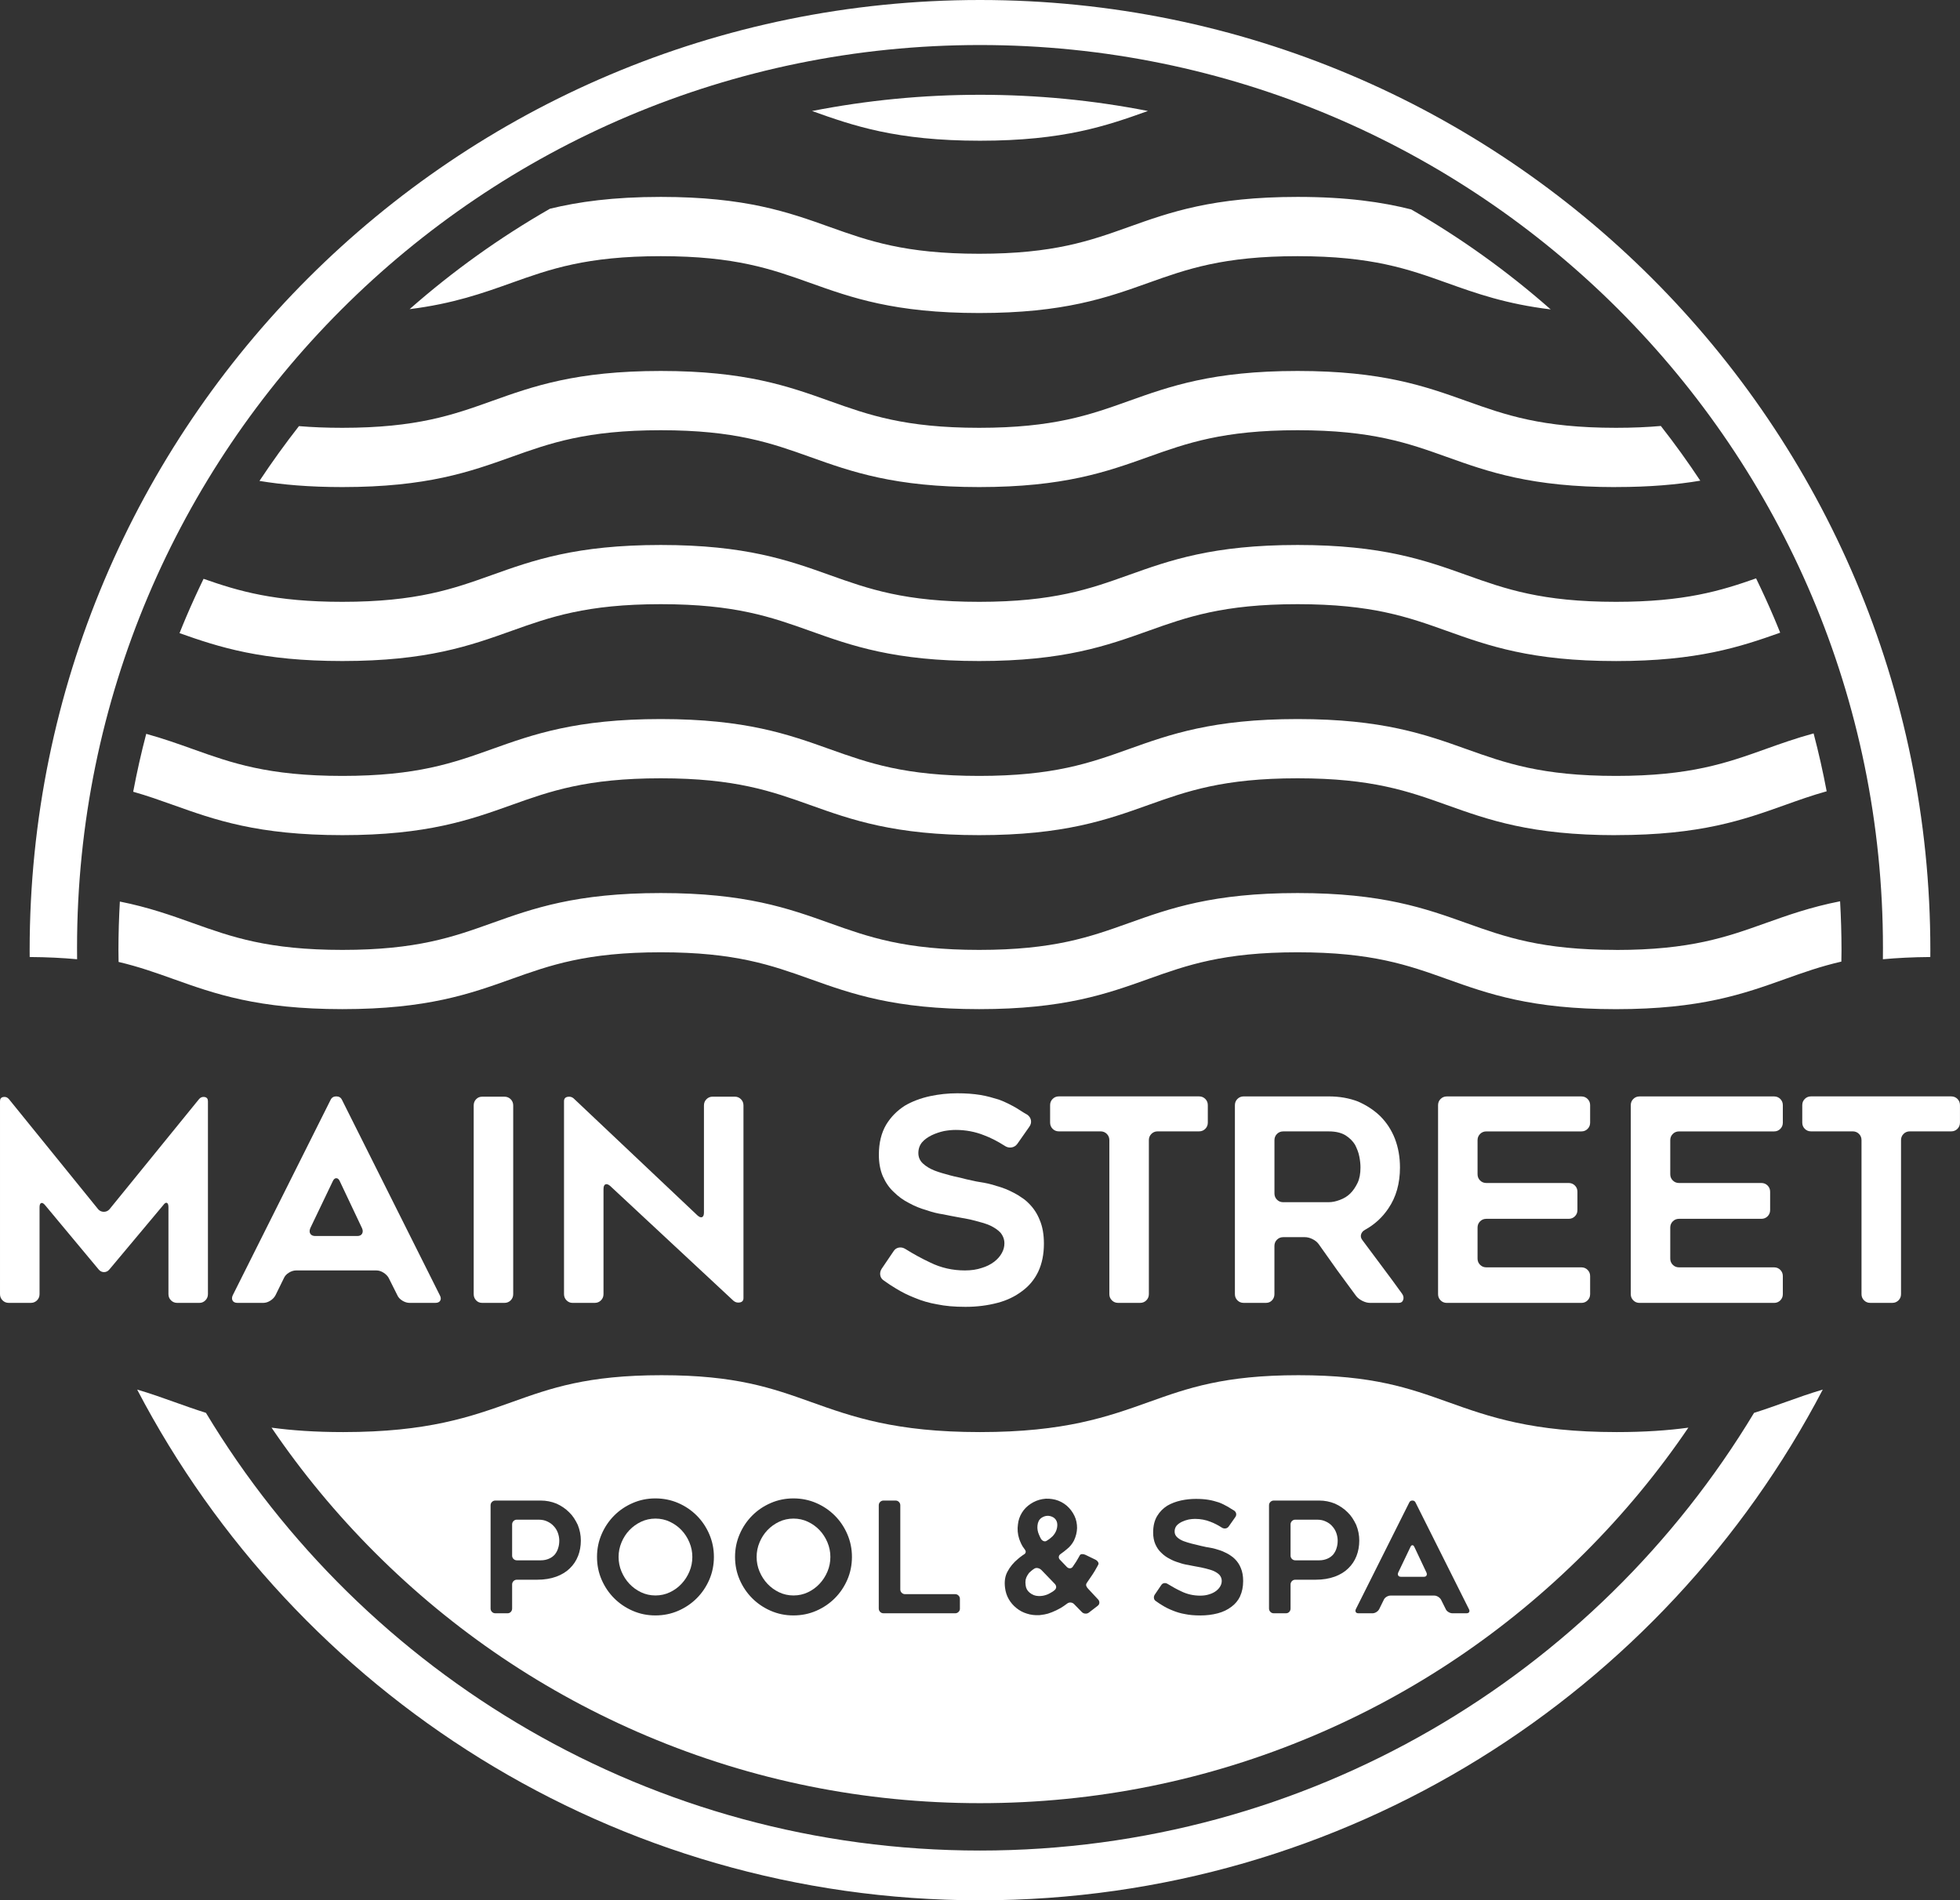
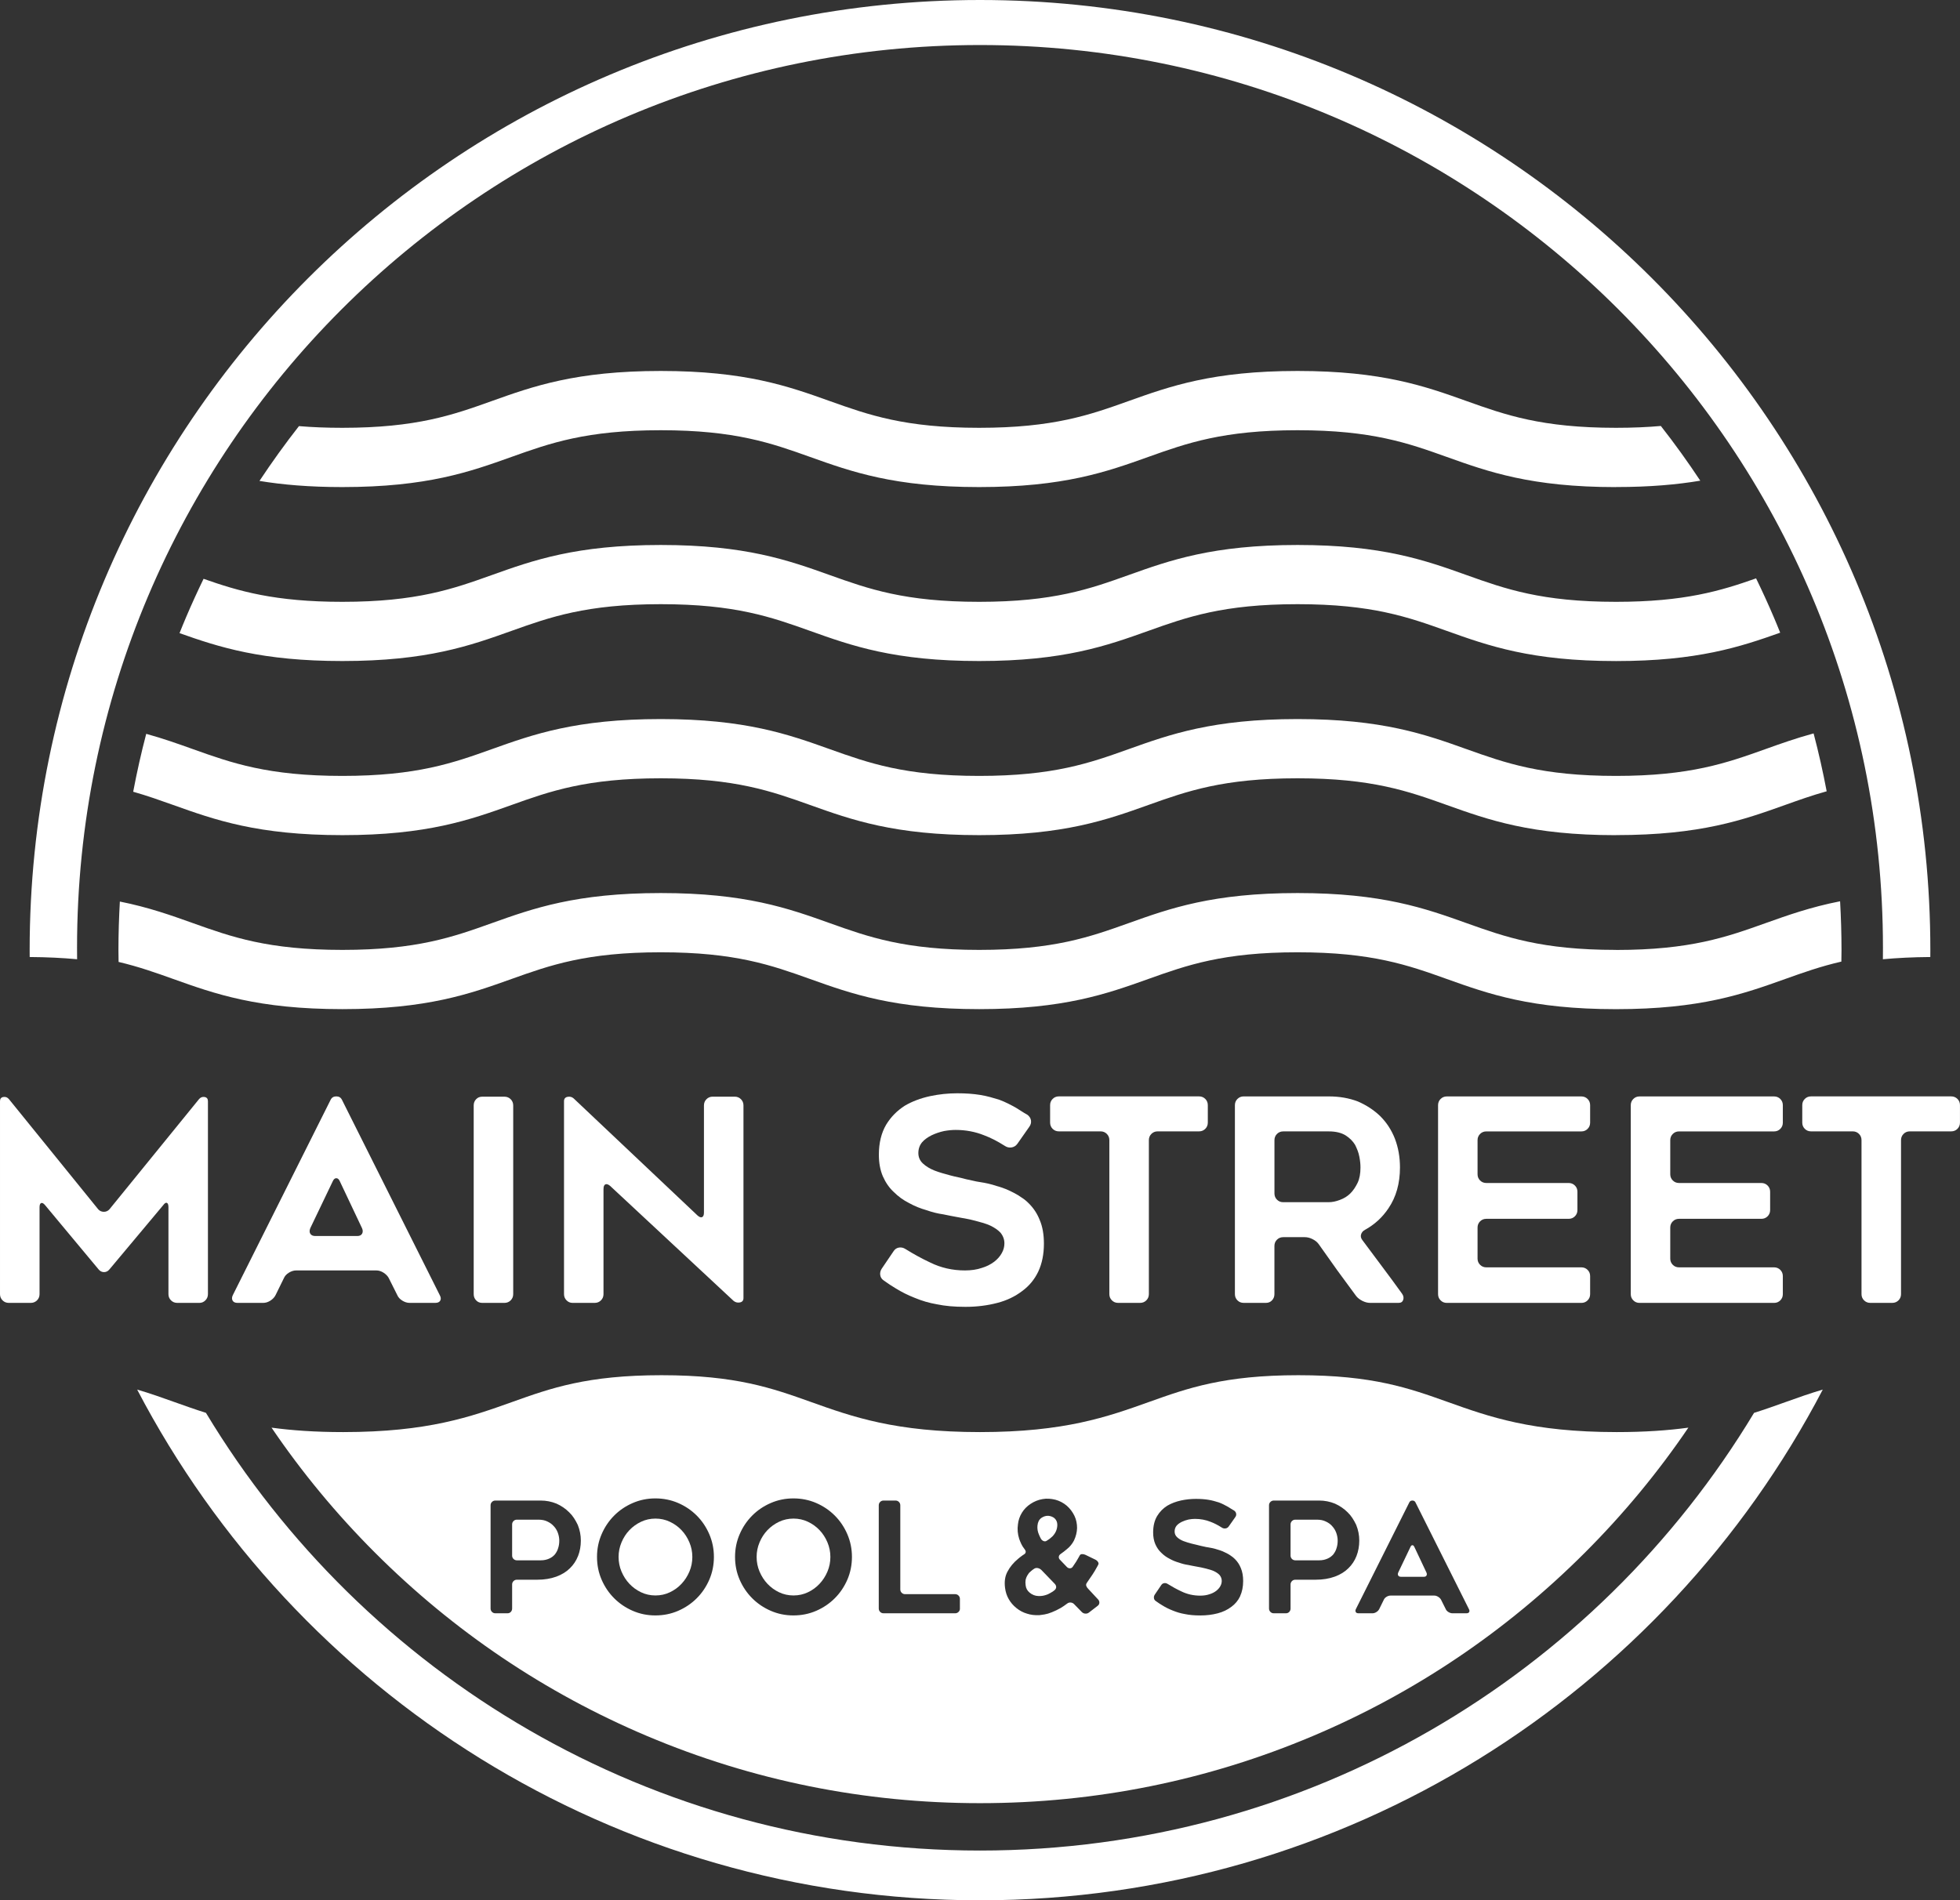
<svg xmlns="http://www.w3.org/2000/svg" id="Layer_2" viewBox="0 0 649.74 630.09">
  <rect x="0" y="0" width="649.74" height="630.09" fill="#333333" stroke="none" />
  <defs>
    <style>.cls-1{fill:#fff;}</style>
  </defs>
  <g id="Layer_1-2">
    <path class="cls-1" d="M68.93,365.13v63.97c0,.81-.28,1.5-.84,2.06-.56.56-1.22.84-1.96.84h-7.39c-.81,0-1.5-.28-2.06-.84-.56-.56-.84-1.25-.84-2.06v-28.81c0-.81-.17-1.29-.51-1.45-.34-.15-.76.11-1.26.8l-17.77,21.23c-.5.62-1.11.93-1.82.93s-1.33-.31-1.82-.93l-17.68-21.23c-.5-.62-.94-.87-1.31-.75-.37.13-.56.59-.56,1.4v28.81c0,.81-.28,1.5-.84,2.06-.56.56-1.25.84-2.06.84H2.9c-.81,0-1.5-.28-2.06-.84-.56-.56-.84-1.25-.84-2.06v-63.97c0-.81.37-1.28,1.12-1.4.75-.12,1.37.13,1.87.75l29.56,36.48c.5.56,1.12.84,1.87.84s1.37-.28,1.87-.84l29.65-36.48c.5-.62,1.12-.87,1.87-.75.75.13,1.12.59,1.12,1.4Z" />
    <path class="cls-1" d="M77.16,429.47l32.45-64.82c.37-.75,1-1.12,1.87-1.12s1.5.37,1.87,1.12l32.45,64.82c.37.69.42,1.28.14,1.78-.28.5-.83.75-1.64.75h-8.51c-.81,0-1.62-.25-2.43-.75-.81-.5-1.37-1.12-1.68-1.87l-2.81-5.61c-.37-.69-.95-1.28-1.73-1.78-.78-.5-1.58-.75-2.39-.75h-26.56c-.81,0-1.62.25-2.43.75-.81.5-1.37,1.12-1.68,1.87l-2.71,5.52c-.37.75-.95,1.37-1.73,1.87-.78.5-1.58.75-2.38.75h-8.51c-.81,0-1.36-.25-1.64-.75-.28-.5-.27-1.09.05-1.78ZM104.57,409.83h13.84c.81,0,1.36-.26,1.64-.8.28-.53.26-1.14-.05-1.82l-7.3-15.43c-.31-.75-.72-1.12-1.22-1.12s-.9.37-1.22,1.12l-7.39,15.43c-.31.75-.31,1.37,0,1.87.31.5.87.75,1.68.75Z" />
    <path class="cls-1" d="M167.23,432h-7.39c-.81,0-1.48-.28-2.01-.84-.53-.56-.8-1.25-.8-2.06v-62.57c0-.81.26-1.5.8-2.06.53-.56,1.2-.84,2.01-.84h7.39c.81,0,1.5.28,2.06.84.56.56.84,1.25.84,2.06v62.57c0,.81-.28,1.5-.84,2.06-.56.56-1.25.84-2.06.84Z" />
    <path class="cls-1" d="M200.06,394.21v34.89c0,.81-.28,1.5-.84,2.06-.56.56-1.25.84-2.06.84h-7.39c-.75,0-1.4-.28-1.96-.84-.56-.56-.84-1.25-.84-2.06v-63.97c0-.81.39-1.29,1.17-1.45.78-.15,1.45.02,2.01.51l41.06,38.81c.62.56,1.14.75,1.54.56.4-.19.61-.69.61-1.5v-35.54c0-.81.28-1.5.84-2.06.56-.56,1.25-.84,2.06-.84h7.3c.81,0,1.5.28,2.06.84.56.56.84,1.25.84,2.06v63.88c0,.81-.39,1.29-1.17,1.45-.78.15-1.48-.01-2.1-.51l-40.97-38.16c-.62-.5-1.14-.66-1.54-.47-.41.19-.61.69-.61,1.5Z" />
    <path class="cls-1" d="M292.28,420.68l3.93-5.8c.44-.69,1.03-1.09,1.78-1.22.75-.12,1.46.03,2.15.47,2.81,1.75,5.55,3.24,8.23,4.49,3.55,1.75,7.39,2.62,11.5,2.62,2.12,0,3.99-.28,5.61-.84,1.5-.44,2.87-1.12,4.12-2.06,1.12-.87,1.96-1.84,2.52-2.9.56-1,.84-2.06.84-3.18,0-1.31-.44-2.49-1.31-3.55-.81-.87-1.93-1.65-3.37-2.34-.69-.31-1.44-.59-2.24-.84-.81-.25-1.72-.5-2.71-.75-.94-.25-1.89-.47-2.85-.65-.97-.19-1.98-.37-3.04-.56-.69-.12-1.44-.26-2.24-.42-.81-.15-1.65-.33-2.53-.51-1.81-.25-3.68-.72-5.61-1.4-2-.56-3.9-1.34-5.71-2.34-1.87-.94-3.55-2.15-5.05-3.65-1.5-1.37-2.71-3.12-3.65-5.24-.87-2.06-1.31-4.43-1.31-7.11,0-3.93.81-7.26,2.43-10.01,1.56-2.56,3.62-4.64,6.17-6.27,2.43-1.43,5.24-2.49,8.42-3.18,2.93-.62,5.92-.94,8.98-.94,2.87,0,5.42.19,7.67.56,1.12.19,2.2.42,3.23.7,1.03.28,2.04.58,3.04.89,1,.37,1.96.8,2.9,1.26.94.47,1.84.95,2.71,1.45.62.37,1.22.75,1.78,1.12.56.37,1.18.75,1.87,1.12.69.5,1.09,1.12,1.22,1.87.12.75-.06,1.47-.56,2.15l-3.93,5.61c-.5.69-1.14,1.09-1.92,1.22-.78.13-1.51-.03-2.2-.47-2.43-1.56-4.74-2.74-6.92-3.55-2.93-1.18-6.08-1.78-9.45-1.78-.56,0-1.17.03-1.82.09-.65.06-1.33.16-2.01.28-1.43.31-2.81.78-4.12,1.4-.62.31-1.2.65-1.73,1.03-.53.37-1.01.81-1.45,1.31-.81,1-1.22,2.18-1.22,3.55s.5,2.53,1.5,3.46c1,.93,2.28,1.72,3.83,2.34.81.31,1.64.59,2.48.84.84.25,1.73.5,2.67.75.94.25,1.85.47,2.76.66.9.19,1.79.41,2.67.65.69.13,1.4.28,2.15.47.75.19,1.56.34,2.43.47.87.13,1.78.3,2.71.51.93.22,1.87.48,2.81.8.5.13,1.01.28,1.54.47.53.19,1.04.37,1.54.56.75.31,1.6.72,2.57,1.22.97.5,1.79,1,2.48,1.5.5.31.95.64,1.36.98.41.34.8.7,1.17,1.08,1.56,1.56,2.74,3.37,3.55,5.43.94,2.18,1.4,4.8,1.4,7.86,0,3.49-.62,6.58-1.87,9.26-1.25,2.62-3.03,4.77-5.33,6.45-2.37,1.81-5.11,3.12-8.23,3.93-3.31.87-6.83,1.31-10.57,1.31s-6.77-.28-9.45-.84c-2.56-.44-5.02-1.15-7.39-2.15-1.12-.44-2.21-.92-3.27-1.45-1.06-.53-2.09-1.11-3.09-1.73-.62-.37-1.25-.76-1.87-1.17-.62-.4-1.28-.86-1.96-1.36-.69-.44-1.09-1.03-1.22-1.78-.13-.75.03-1.46.47-2.15Z" />
    <path class="cls-1" d="M397.5,375.13h-13.75c-.81,0-1.5.28-2.06.84s-.84,1.25-.84,2.06v51.07c0,.81-.28,1.5-.84,2.06s-1.25.84-2.06.84h-7.3c-.81,0-1.5-.28-2.06-.84-.56-.56-.84-1.25-.84-2.06v-51.07c0-.81-.28-1.5-.84-2.06-.56-.56-1.25-.84-2.06-.84h-13.84c-.81,0-1.5-.28-2.06-.84s-.84-1.25-.84-2.06v-5.8c0-.81.28-1.5.84-2.06s1.25-.84,2.06-.84h46.48c.81,0,1.5.28,2.06.84.56.56.84,1.25.84,2.06v5.8c0,.81-.28,1.5-.84,2.06-.56.56-1.25.84-2.06.84Z" />
    <path class="cls-1" d="M419.66,432h-7.39c-.81,0-1.5-.28-2.06-.84s-.84-1.25-.84-2.06v-62.66c0-.81.28-1.5.84-2.06s1.25-.84,2.06-.84h28.25c3.49,0,6.7.56,9.63,1.68,2.87,1.25,5.33,2.87,7.39,4.86,1.06,1.06,2,2.21,2.81,3.46.81,1.25,1.5,2.59,2.06,4.02,1.12,2.93,1.68,6.11,1.68,9.54,0,5.3-1.28,9.82-3.83,13.56-2,2.99-4.58,5.36-7.76,7.11-.69.37-1.12.89-1.31,1.54-.19.66-.03,1.29.47,1.92,2.31,3.12,4.5,6.06,6.59,8.84,2.09,2.78,4.26,5.72,6.5,8.84.5.69.64,1.37.42,2.06-.22.69-.73,1.03-1.54,1.03h-9.45c-.81,0-1.65-.22-2.53-.65-.87-.44-1.56-.97-2.06-1.59-1.06-1.43-2.1-2.85-3.13-4.26-1.03-1.4-2.07-2.82-3.13-4.26l-6.17-8.7c-.5-.69-1.18-1.25-2.06-1.68-.87-.44-1.72-.65-2.53-.65h-7.2c-.81,0-1.5.28-2.06.84-.56.56-.84,1.25-.84,2.06v15.99c0,.81-.27,1.5-.8,2.06-.53.56-1.2.84-2.01.84ZM425.37,398.61h15.15c1.12,0,2.34-.25,3.65-.75,1.37-.5,2.53-1.22,3.46-2.15.94-.93,1.74-2.12,2.43-3.55.62-1.31.94-2.99.94-5.05,0-1.12-.13-2.31-.37-3.55-.13-.69-.31-1.36-.56-2.01-.25-.65-.53-1.29-.84-1.92-.75-1.25-1.81-2.31-3.18-3.18-1.43-.87-3.27-1.31-5.52-1.31h-15.15c-.81,0-1.5.28-2.06.84-.56.56-.84,1.25-.84,2.06v17.68c0,.81.28,1.5.84,2.06s1.25.84,2.06.84Z" />
    <path class="cls-1" d="M489.81,378.03v11.32c0,.81.28,1.5.84,2.06s1.25.84,2.06.84h27.31c.81,0,1.5.28,2.06.84s.84,1.25.84,2.06v6.08c0,.81-.28,1.5-.84,2.06-.56.56-1.25.84-2.06.84h-27.31c-.81,0-1.5.28-2.06.84-.56.56-.84,1.25-.84,2.06v10.29c0,.81.28,1.5.84,2.06s1.25.84,2.06.84h31.52c.81,0,1.5.28,2.06.84.56.56.84,1.25.84,2.06v5.99c0,.81-.28,1.5-.84,2.06s-1.25.84-2.06.84h-44.61c-.81,0-1.5-.28-2.06-.84-.56-.56-.84-1.25-.84-2.06v-62.66c0-.81.28-1.5.84-2.06.56-.56,1.25-.84,2.06-.84h44.61c.81,0,1.5.28,2.06.84s.84,1.25.84,2.06v5.8c0,.81-.28,1.5-.84,2.06s-1.25.84-2.06.84h-31.52c-.81,0-1.5.28-2.06.84s-.84,1.25-.84,2.06Z" />
    <path class="cls-1" d="M553.69,378.03v11.32c0,.81.28,1.5.84,2.06s1.25.84,2.06.84h27.31c.81,0,1.5.28,2.06.84s.84,1.25.84,2.06v6.08c0,.81-.28,1.5-.84,2.06-.56.56-1.25.84-2.06.84h-27.31c-.81,0-1.5.28-2.06.84-.56.56-.84,1.25-.84,2.06v10.29c0,.81.28,1.5.84,2.06s1.25.84,2.06.84h31.52c.81,0,1.5.28,2.06.84.56.56.84,1.25.84,2.06v5.99c0,.81-.28,1.5-.84,2.06s-1.25.84-2.06.84h-44.61c-.81,0-1.5-.28-2.06-.84-.56-.56-.84-1.25-.84-2.06v-62.66c0-.81.28-1.5.84-2.06.56-.56,1.25-.84,2.06-.84h44.61c.81,0,1.5.28,2.06.84s.84,1.25.84,2.06v5.8c0,.81-.28,1.5-.84,2.06s-1.25.84-2.06.84h-31.52c-.81,0-1.5.28-2.06.84s-.84,1.25-.84,2.06Z" />
    <path class="cls-1" d="M646.84,375.13h-13.75c-.81,0-1.5.28-2.06.84-.56.56-.84,1.25-.84,2.06v51.07c0,.81-.28,1.5-.84,2.06-.56.56-1.25.84-2.06.84h-7.3c-.81,0-1.5-.28-2.06-.84s-.84-1.25-.84-2.06v-51.07c0-.81-.28-1.5-.84-2.06s-1.25-.84-2.06-.84h-13.84c-.81,0-1.5-.28-2.06-.84-.56-.56-.84-1.25-.84-2.06v-5.8c0-.81.28-1.5.84-2.06.56-.56,1.25-.84,2.06-.84h46.48c.81,0,1.5.28,2.06.84.56.56.84,1.25.84,2.06v5.8c0,.81-.28,1.5-.84,2.06-.56.56-1.25.84-2.06.84Z" />
    <path class="cls-1" d="M225.92,507.35c-1.1-1.16-2.4-2.09-3.87-2.78-1.48-.7-3.07-1.05-4.76-1.05s-3.29.35-4.77,1.05c-1.48.7-2.77,1.63-3.87,2.78-1.1,1.16-1.98,2.51-2.62,4.06-.65,1.55-.97,3.16-.97,4.83s.32,3.32.97,4.85,1.52,2.89,2.62,4.06,2.4,2.11,3.87,2.81c1.48.7,3.07,1.05,4.77,1.05s3.29-.35,4.76-1.05c1.48-.7,2.77-1.63,3.87-2.81s1.98-2.53,2.62-4.06c.65-1.53.97-3.15.97-4.85s-.32-3.28-.97-4.83c-.65-1.55-1.52-2.9-2.62-4.06Z" />
    <path class="cls-1" d="M271.68,507.35c-1.1-1.16-2.4-2.09-3.87-2.78-1.48-.7-3.07-1.05-4.76-1.05s-3.29.35-4.77,1.05c-1.48.7-2.77,1.63-3.87,2.78-1.1,1.16-1.98,2.51-2.62,4.06-.65,1.55-.97,3.16-.97,4.83s.32,3.32.97,4.85,1.52,2.89,2.62,4.06,2.4,2.11,3.87,2.81c1.48.7,3.07,1.05,4.77,1.05s3.29-.35,4.76-1.05c1.48-.7,2.77-1.63,3.87-2.81s1.98-2.53,2.62-4.06c.65-1.53.97-3.15.97-4.85s-.32-3.28-.97-4.83c-.65-1.55-1.52-2.9-2.62-4.06Z" />
    <path class="cls-1" d="M345.16,520.52c-.31-.31-.69-.5-1.15-.59-.46-.09-.86,0-1.2.23-.2.14-.4.27-.59.41-.19.14-.37.29-.54.46-.1.07-.29.24-.56.51-.2.27-.41.58-.61.92-.24.44-.41.89-.51,1.33-.1.58-.1,1.19,0,1.84.1.99.54,1.81,1.33,2.45.85.72,1.82,1.09,2.91,1.12.75.03,1.48-.05,2.2-.26.72-.2,1.31-.46,1.79-.77.58-.31,1.06-.63,1.43-.97.34-.34.49-.7.46-1.07-.04-.37-.2-.72-.51-1.02l-4.44-4.6Z" />
    <path class="cls-1" d="M347.45,502.6c-.75-.03-1.5.2-2.25.71-.75.55-1.18,1.4-1.28,2.55-.1,1.02.07,2.03.51,3.01.24.58.46,1.04.66,1.38.24.37.54.62.89.74.36.12.67.09.94-.08.14-.07.24-.14.31-.2.07-.07.17-.14.31-.2.27-.17.52-.36.74-.56s.43-.39.64-.56c1.06-1.12,1.58-2.4,1.58-3.83,0-.85-.31-1.57-.92-2.15-.58-.48-1.29-.75-2.15-.82Z" />
    <path class="cls-1" d="M441.66,506.07c-.54-.65-1.26-1.17-2.15-1.58-.82-.41-1.8-.61-2.96-.61h-7.15c-.44,0-.82.15-1.12.46-.31.31-.46.68-.46,1.12v10.32c0,.44.15.82.46,1.12.31.31.68.46,1.12.46h7.91c1.02,0,1.94-.19,2.76-.56.78-.34,1.43-.82,1.94-1.43.24-.31.45-.64.64-1,.19-.36.33-.72.43-1.1.24-.72.36-1.53.36-2.45,0-.82-.15-1.67-.46-2.55-.31-.85-.75-1.58-1.33-2.2Z" />
    <path class="cls-1" d="M183.6,506.07c-.55-.65-1.26-1.17-2.14-1.58-.82-.41-1.8-.61-2.96-.61h-7.15c-.44,0-.82.15-1.12.46-.31.31-.46.68-.46,1.12v10.32c0,.44.15.82.46,1.12.31.31.68.46,1.12.46h7.92c1.02,0,1.94-.19,2.76-.56.78-.34,1.43-.82,1.94-1.43.24-.31.45-.64.64-1,.19-.36.33-.72.43-1.1.24-.72.36-1.53.36-2.45,0-.82-.15-1.67-.46-2.55-.31-.85-.75-1.58-1.33-2.2Z" />
    <path class="cls-1" d="M468.87,512.96c-.17-.41-.39-.61-.66-.61s-.49.2-.66.61l-4.03,8.43c-.17.41-.17.75,0,1.02s.48.41.92.41h7.56c.44,0,.74-.14.89-.43s.14-.62-.03-1l-3.98-8.43Z" />
    <path class="cls-1" d="M535.96,474.84c-28.09,0-42.32-5.08-56.08-10-12.75-4.55-24.78-8.86-49.47-8.86s-36.72,4.3-49.47,8.86c-13.76,4.92-27.99,10-56.08,10s-42.32-5.08-56.08-10c-12.75-4.55-24.78-8.86-49.47-8.86s-36.72,4.3-49.47,8.86c-13.76,4.92-27.99,10-56.08,10-9.27,0-17.02-.56-23.75-1.47,10.03,14.78,21.48,28.63,34.29,41.44,26.05,26.05,56.38,46.5,90.16,60.79,34.96,14.79,72.1,22.28,110.39,22.28s75.44-7.5,110.39-22.28c33.77-14.28,64.1-34.74,90.16-60.79,12.81-12.81,24.26-26.66,34.29-41.44-6.73.92-14.49,1.47-23.75,1.47ZM191.62,515.93c-.61,1.57-1.52,2.93-2.71,4.08-1.16,1.16-2.66,2.08-4.49,2.76-1.87.68-3.98,1.02-6.33,1.02h-6.74c-.44,0-.82.15-1.12.46-.31.31-.46.68-.46,1.12v7.97c0,.44-.15.82-.43,1.12-.29.31-.66.46-1.1.46h-4.03c-.44,0-.82-.15-1.12-.46-.31-.31-.46-.68-.46-1.12v-34.22c0-.44.15-.82.46-1.12.31-.31.68-.46,1.12-.46h15.06c1.8,0,3.54.34,5.21,1.02,1.6.72,3,1.67,4.19,2.86.61.58,1.15,1.23,1.61,1.94s.88,1.46,1.25,2.25c.68,1.67,1.02,3.4,1.02,5.21s-.31,3.54-.92,5.11ZM235.13,523.79c-1.02,2.35-2.41,4.4-4.16,6.15-1.75,1.75-3.8,3.14-6.15,4.16-2.35,1.02-4.87,1.53-7.56,1.53s-5.16-.51-7.51-1.53-4.4-2.41-6.15-4.16c-1.75-1.75-3.14-3.8-4.16-6.15-1.02-2.35-1.53-4.87-1.53-7.56s.51-5.17,1.53-7.53c1.02-2.37,2.41-4.42,4.16-6.18s3.8-3.14,6.15-4.16,4.85-1.53,7.51-1.53,5.21.51,7.56,1.53c2.35,1.02,4.4,2.41,6.15,4.16,1.75,1.75,3.14,3.81,4.16,6.18,1.02,2.37,1.53,4.88,1.53,7.53s-.51,5.21-1.53,7.56ZM280.89,523.79c-1.02,2.35-2.41,4.4-4.16,6.15-1.75,1.75-3.8,3.14-6.15,4.16-2.35,1.02-4.87,1.53-7.56,1.53s-5.16-.51-7.51-1.53-4.4-2.41-6.15-4.16c-1.75-1.75-3.14-3.8-4.16-6.15-1.02-2.35-1.53-4.87-1.53-7.56s.51-5.17,1.53-7.53c1.02-2.37,2.41-4.42,4.16-6.18s3.8-3.14,6.15-4.16,4.85-1.53,7.51-1.53,5.21.51,7.56,1.53c2.35,1.02,4.4,2.41,6.15,4.16,1.75,1.75,3.14,3.81,4.16,6.18,1.02,2.37,1.53,4.88,1.53,7.53s-.51,5.21-1.53,7.56ZM318.22,533.34c0,.44-.15.82-.46,1.12-.31.31-.68.46-1.12.46h-23.75c-.44,0-.82-.15-1.12-.46-.31-.31-.46-.68-.46-1.12v-34.22c0-.44.15-.82.46-1.12.31-.31.68-.46,1.12-.46h3.98c.44,0,.82.15,1.12.46.31.31.46.68.46,1.12v27.88c0,.44.15.82.46,1.12.31.31.68.46,1.12.46h16.6c.44,0,.82.15,1.12.46.31.31.46.68.46,1.12v3.17ZM363.85,532.47l-2.86,2.2c-.34.27-.74.39-1.2.36-.46-.03-.84-.2-1.15-.51l-2.6-2.66c-.31-.31-.68-.48-1.12-.51-.44-.03-.83.09-1.17.36-.38.27-.73.53-1.07.77-.34.24-.68.46-1.02.66-1.02.58-2.01,1.06-2.96,1.43-.92.37-1.72.61-2.4.72-.38.07-.71.12-1,.15-.29.03-.54.07-.74.1-1.53.07-2.91-.1-4.14-.51-1.26-.37-2.42-.99-3.47-1.84-1.06-.85-1.91-1.84-2.55-2.96-.65-1.12-1.06-2.38-1.23-3.78-.27-2.08,0-3.86.82-5.36.82-1.57,1.99-2.98,3.52-4.24.31-.27.78-.65,1.43-1.12.14-.07.26-.15.38-.25.12-.1.25-.19.38-.26.2-.17.31-.39.33-.66.02-.27-.16-.65-.54-1.12-.38-.48-.69-.99-.94-1.53-.26-.54-.49-1.11-.69-1.68-.51-1.6-.65-3.2-.41-4.8.14-1.36.58-2.66,1.33-3.88.72-1.16,1.67-2.13,2.86-2.91,1.23-.82,2.54-1.34,3.93-1.58.75-.14,1.47-.18,2.17-.13.7.05,1.4.16,2.12.33,1.4.38,2.66,1.04,3.78,1.99,1.05.92,1.91,2.04,2.55,3.37.31.65.53,1.31.66,1.99.14.68.2,1.36.2,2.04-.04,1.4-.38,2.78-1.02,4.14-.58,1.12-1.36,2.08-2.35,2.86-.31.27-.63.54-.97.79-.34.26-.7.52-1.07.79-.37.24-.59.54-.64.92-.05.38.08.72.38,1.02l2.3,2.4c.31.31.66.45,1.05.43.39-.02.71-.21.94-.59.82-1.16,1.43-2.13,1.84-2.91.1-.17.19-.32.26-.46.07-.14.14-.26.2-.36.14-.24.38-.37.74-.38.36-.02.72.06,1.1.23l3.37,1.63c.37.2.66.47.84.79.19.32.2.62.03.89-.07.17-.15.33-.25.48-.1.15-.2.33-.31.54-.34.65-.77,1.37-1.3,2.17-.53.8-1.15,1.71-1.86,2.73-.27.37-.35.73-.23,1.07.12.34.33.66.64.97l3.32,3.57c.27.31.4.66.38,1.07-.02.41-.21.75-.59,1.02ZM411.12,529.25c-.68,1.43-1.65,2.6-2.91,3.52-1.3.99-2.79,1.7-4.49,2.15-1.8.48-3.73.72-5.77.72s-3.69-.15-5.16-.46c-1.4-.24-2.74-.63-4.03-1.17-.61-.24-1.21-.5-1.79-.79-.58-.29-1.14-.6-1.68-.94-.34-.2-.68-.42-1.02-.64-.34-.22-.7-.47-1.07-.74-.38-.24-.6-.56-.66-.97-.07-.41.02-.8.25-1.17l2.15-3.17c.24-.37.56-.6.97-.66.41-.07.8.02,1.18.26,1.53.95,3.03,1.77,4.49,2.45,1.94.95,4.03,1.43,6.28,1.43,1.16,0,2.18-.15,3.06-.46.82-.24,1.57-.61,2.25-1.12.61-.48,1.07-1,1.38-1.58.31-.54.46-1.12.46-1.74,0-.72-.24-1.36-.72-1.94-.44-.48-1.06-.9-1.84-1.28-.37-.17-.78-.32-1.23-.46-.44-.14-.94-.27-1.48-.41-.51-.14-1.03-.26-1.56-.36s-1.08-.2-1.66-.31c-.38-.07-.78-.14-1.23-.23-.44-.08-.9-.18-1.38-.28-.99-.14-2.01-.39-3.06-.77-1.09-.31-2.13-.73-3.11-1.28-1.02-.51-1.94-1.17-2.76-1.99-.82-.75-1.48-1.7-1.99-2.86-.48-1.12-.72-2.42-.72-3.88,0-2.15.44-3.97,1.33-5.46.85-1.4,1.97-2.54,3.37-3.42,1.33-.78,2.86-1.36,4.6-1.74,1.6-.34,3.23-.51,4.9-.51,1.57,0,2.96.1,4.19.31.61.1,1.2.23,1.76.38.56.15,1.11.32,1.66.49.54.2,1.07.43,1.58.69.51.26,1,.52,1.48.79.34.2.66.41.97.61.31.2.65.41,1.02.61.37.27.6.61.66,1.02.07.41-.03.8-.31,1.17l-2.15,3.06c-.27.38-.62.6-1.05.66-.43.07-.83-.02-1.2-.25-1.33-.85-2.59-1.5-3.78-1.94-1.6-.65-3.32-.97-5.16-.97-.31,0-.64.02-1,.05-.36.03-.72.09-1.1.15-.78.17-1.53.43-2.25.77-.34.17-.66.36-.95.56-.29.2-.55.44-.79.71-.44.55-.66,1.19-.66,1.94s.27,1.38.82,1.89c.54.51,1.24.94,2.09,1.28.44.17.89.32,1.35.46.46.14.94.27,1.46.41.51.14,1.01.26,1.51.36.49.1.98.22,1.45.36.37.07.77.15,1.18.26.41.1.85.19,1.33.25.48.07.97.16,1.48.28.51.12,1.02.26,1.53.43.27.07.55.15.84.26.29.1.57.2.84.31.41.17.88.39,1.4.66s.98.54,1.35.82c.27.17.52.35.74.54.22.19.43.38.64.59.85.85,1.5,1.84,1.94,2.96.51,1.19.77,2.62.77,4.29,0,1.91-.34,3.59-1.02,5.06ZM442.47,522.77c-1.87.68-3.98,1.02-6.33,1.02h-6.74c-.44,0-.82.15-1.12.46s-.46.68-.46,1.12v7.97c0,.44-.15.82-.43,1.12s-.66.46-1.1.46h-4.03c-.44,0-.82-.15-1.12-.46s-.46-.68-.46-1.12v-34.22c0-.44.15-.82.46-1.12s.68-.46,1.12-.46h15.06c1.8,0,3.54.34,5.21,1.02,1.6.72,3,1.67,4.19,2.86.61.58,1.15,1.23,1.61,1.94s.88,1.46,1.25,2.25c.68,1.67,1.02,3.4,1.02,5.21s-.31,3.54-.92,5.11c-.61,1.57-1.52,2.93-2.71,4.08-1.16,1.16-2.66,2.08-4.49,2.76ZM487.03,534.51c-.15.27-.45.41-.89.41h-4.65c-.44,0-.89-.14-1.33-.41-.44-.27-.75-.61-.92-1.02l-1.53-3.06c-.2-.37-.52-.7-.95-.97-.43-.27-.86-.41-1.3-.41h-14.5c-.44,0-.89.14-1.33.41-.44.27-.75.61-.92,1.02l-1.48,3.01c-.2.41-.52.75-.95,1.02-.43.27-.86.41-1.3.41h-4.65c-.44,0-.74-.14-.89-.41-.15-.27-.15-.6.03-.97l17.72-35.39c.2-.41.54-.61,1.02-.61s.82.2,1.02.61l17.72,35.39c.2.38.23.7.08.97Z" />
    <path class="cls-1" d="M581.47,468.46c-52.37,86.96-147.69,145.13-256.6,145.13s-204.23-58.17-256.6-145.13c-3.69-1.16-7.14-2.4-10.57-3.62-4.01-1.43-7.94-2.84-12.23-4.09,52.59,100.64,157.97,169.34,279.39,169.34s226.8-68.7,279.39-169.34c-4.28,1.26-8.22,2.66-12.23,4.1-3.42,1.22-6.87,2.46-10.56,3.62Z" />
    <path class="cls-1" d="M324.87,0C150.88,0,9.83,141.05,9.83,315.04c0,.76,0,1.52.01,2.28,5.8.04,11,.3,15.72.74-.02-1.27-.02-2.53-.02-3.8C25.54,148.94,159.56,14.93,324.87,14.93s299.33,134.01,299.33,299.33c0,1.27,0,2.54-.02,3.8,4.72-.43,9.92-.7,15.72-.74,0-.76.01-1.52.01-2.28C639.92,141.05,498.87,0,324.87,0Z" />
-     <path class="cls-1" d="M324.87,31.43c-18.88,0-37.48,1.81-55.67,5.38,13.63,4.87,27.86,9.85,55.67,9.85s42.03-4.98,55.67-9.86c-18.19-3.57-36.79-5.37-55.67-5.37Z" />
-     <path class="cls-1" d="M514.04,102.58c-14.32-12.61-29.77-23.69-46.23-33.14-9.61-2.42-21.27-4.15-37.65-4.15-28.09,0-42.32,5.08-56.08,10-12.74,4.55-24.78,8.85-49.47,8.85s-36.72-4.3-49.47-8.85c-13.76-4.92-27.99-10-56.08-10-15.87,0-27.31,1.62-36.75,3.92-16.57,9.49-32.12,20.62-46.53,33.3,14.48-1.82,24.26-5.31,33.81-8.72,12.74-4.55,24.78-8.85,49.47-8.85s36.72,4.3,49.47,8.85c13.76,4.92,27.99,10,56.08,10s42.32-5.08,56.08-10c12.75-4.55,24.78-8.85,49.47-8.85s36.72,4.3,49.47,8.86c9.68,3.46,19.6,7,34.41,8.79Z" />
    <path class="cls-1" d="M535.7,161.49c11.25,0,20.28-.82,27.94-2.11-4.11-6.21-8.46-12.26-13.07-18.14-4.42.39-9.33.61-14.88.61-24.68,0-36.72-4.3-49.47-8.85-13.76-4.92-27.99-10-56.08-10s-42.32,5.08-56.08,10c-12.74,4.55-24.78,8.85-49.47,8.85s-36.72-4.3-49.47-8.85c-13.76-4.92-27.99-10-56.08-10s-42.32,5.08-56.08,10c-12.74,4.55-24.78,8.85-49.47,8.85-5.35,0-10.1-.2-14.39-.56-4.61,5.89-8.97,11.95-13.09,18.17,7.57,1.25,16.45,2.04,27.48,2.04,28.09,0,42.32-5.08,56.08-10,12.74-4.55,24.78-8.85,49.47-8.85s36.72,4.3,49.47,8.85c13.76,4.92,27.99,10,56.08,10s42.32-5.08,56.08-10c12.75-4.55,24.78-8.85,49.47-8.85s36.72,4.3,49.47,8.86c13.76,4.92,27.99,10,56.08,10Z" />
    <path class="cls-1" d="M535.7,219.19c26.97,0,41.16-4.69,54.43-9.41-.69-1.71-1.38-3.42-2.11-5.12-1.85-4.35-3.82-8.65-5.88-12.89-11.71,4.13-23.72,7.78-46.45,7.78-24.68,0-36.72-4.3-49.47-8.85-13.76-4.92-27.99-10-56.08-10s-42.32,5.08-56.08,10c-12.74,4.55-24.78,8.85-49.47,8.85s-36.72-4.3-49.47-8.85c-13.76-4.92-27.99-10-56.08-10s-42.32,5.08-56.08,10c-12.74,4.55-24.78,8.85-49.47,8.85-22.45,0-34.44-3.56-46.01-7.63-2.03,4.19-3.97,8.43-5.8,12.73-.75,1.75-1.46,3.52-2.17,5.28,13.14,4.67,27.31,9.25,53.98,9.25,28.09,0,42.32-5.08,56.08-10,12.74-4.55,24.78-8.85,49.47-8.85s36.72,4.3,49.47,8.85c13.76,4.92,27.99,10,56.08,10s42.32-5.08,56.08-10c12.75-4.55,24.78-8.85,49.47-8.85s36.72,4.3,49.47,8.86c13.76,4.92,27.99,10,56.08,10Z" />
    <path class="cls-1" d="M535.7,276.9c28.09,0,42.32-5.08,56.08-10,4.48-1.6,8.87-3.17,13.76-4.53-1.22-6.45-2.66-12.85-4.33-19.19-5.85,1.59-10.98,3.42-16.04,5.23-12.75,4.55-24.78,8.86-49.47,8.86s-36.72-4.3-49.47-8.85c-13.76-4.92-27.99-10-56.08-10s-42.32,5.08-56.08,10c-12.74,4.55-24.78,8.85-49.47,8.85s-36.72-4.3-49.47-8.85c-13.76-4.92-27.99-10-56.08-10s-42.32,5.08-56.08,10c-12.74,4.55-24.78,8.85-49.47,8.85s-36.72-4.3-49.47-8.85c-4.92-1.76-9.91-3.54-15.56-5.1-1.67,6.35-3.1,12.75-4.32,19.2,4.69,1.33,8.94,2.85,13.27,4.39,13.76,4.92,27.99,10,56.08,10s42.32-5.08,56.08-10c12.74-4.55,24.78-8.85,49.47-8.85s36.72,4.3,49.47,8.85c13.76,4.92,27.99,10,56.08,10s42.32-5.08,56.08-10c12.75-4.55,24.78-8.85,49.47-8.85s36.72,4.3,49.47,8.86c13.76,4.92,27.99,10,56.08,10Z" />
    <path class="cls-1" d="M535.7,314.96c-24.68,0-36.72-4.3-49.47-8.85-13.76-4.92-27.99-10-56.08-10s-42.32,5.08-56.08,10c-12.74,4.55-24.78,8.85-49.47,8.85s-36.72-4.3-49.47-8.85c-13.76-4.92-27.99-10-56.08-10s-42.32,5.08-56.08,10c-12.74,4.55-24.78,8.85-49.47,8.85s-36.72-4.3-49.47-8.85c-7.3-2.61-14.74-5.27-24.3-7.18-.3,5.35-.47,10.72-.47,16.12,0,1.3.03,2.6.05,3.9,6.72,1.58,12.34,3.59,18.11,5.65,13.76,4.92,27.99,10,56.08,10s42.32-5.08,56.08-10c12.74-4.55,24.78-8.85,49.47-8.85s36.72,4.3,49.47,8.85c13.76,4.92,27.99,10,56.08,10s42.32-5.08,56.08-10c12.75-4.55,24.78-8.85,49.47-8.85s36.72,4.3,49.47,8.86c13.76,4.92,27.99,10,56.08,10s42.32-5.08,56.08-10c5.92-2.11,11.68-4.17,18.63-5.77.02-1.26.05-2.52.05-3.78,0-5.43-.17-10.84-.47-16.22-9.81,1.93-17.38,4.63-24.81,7.28-12.75,4.55-24.78,8.86-49.47,8.86Z" />
  </g>
</svg>